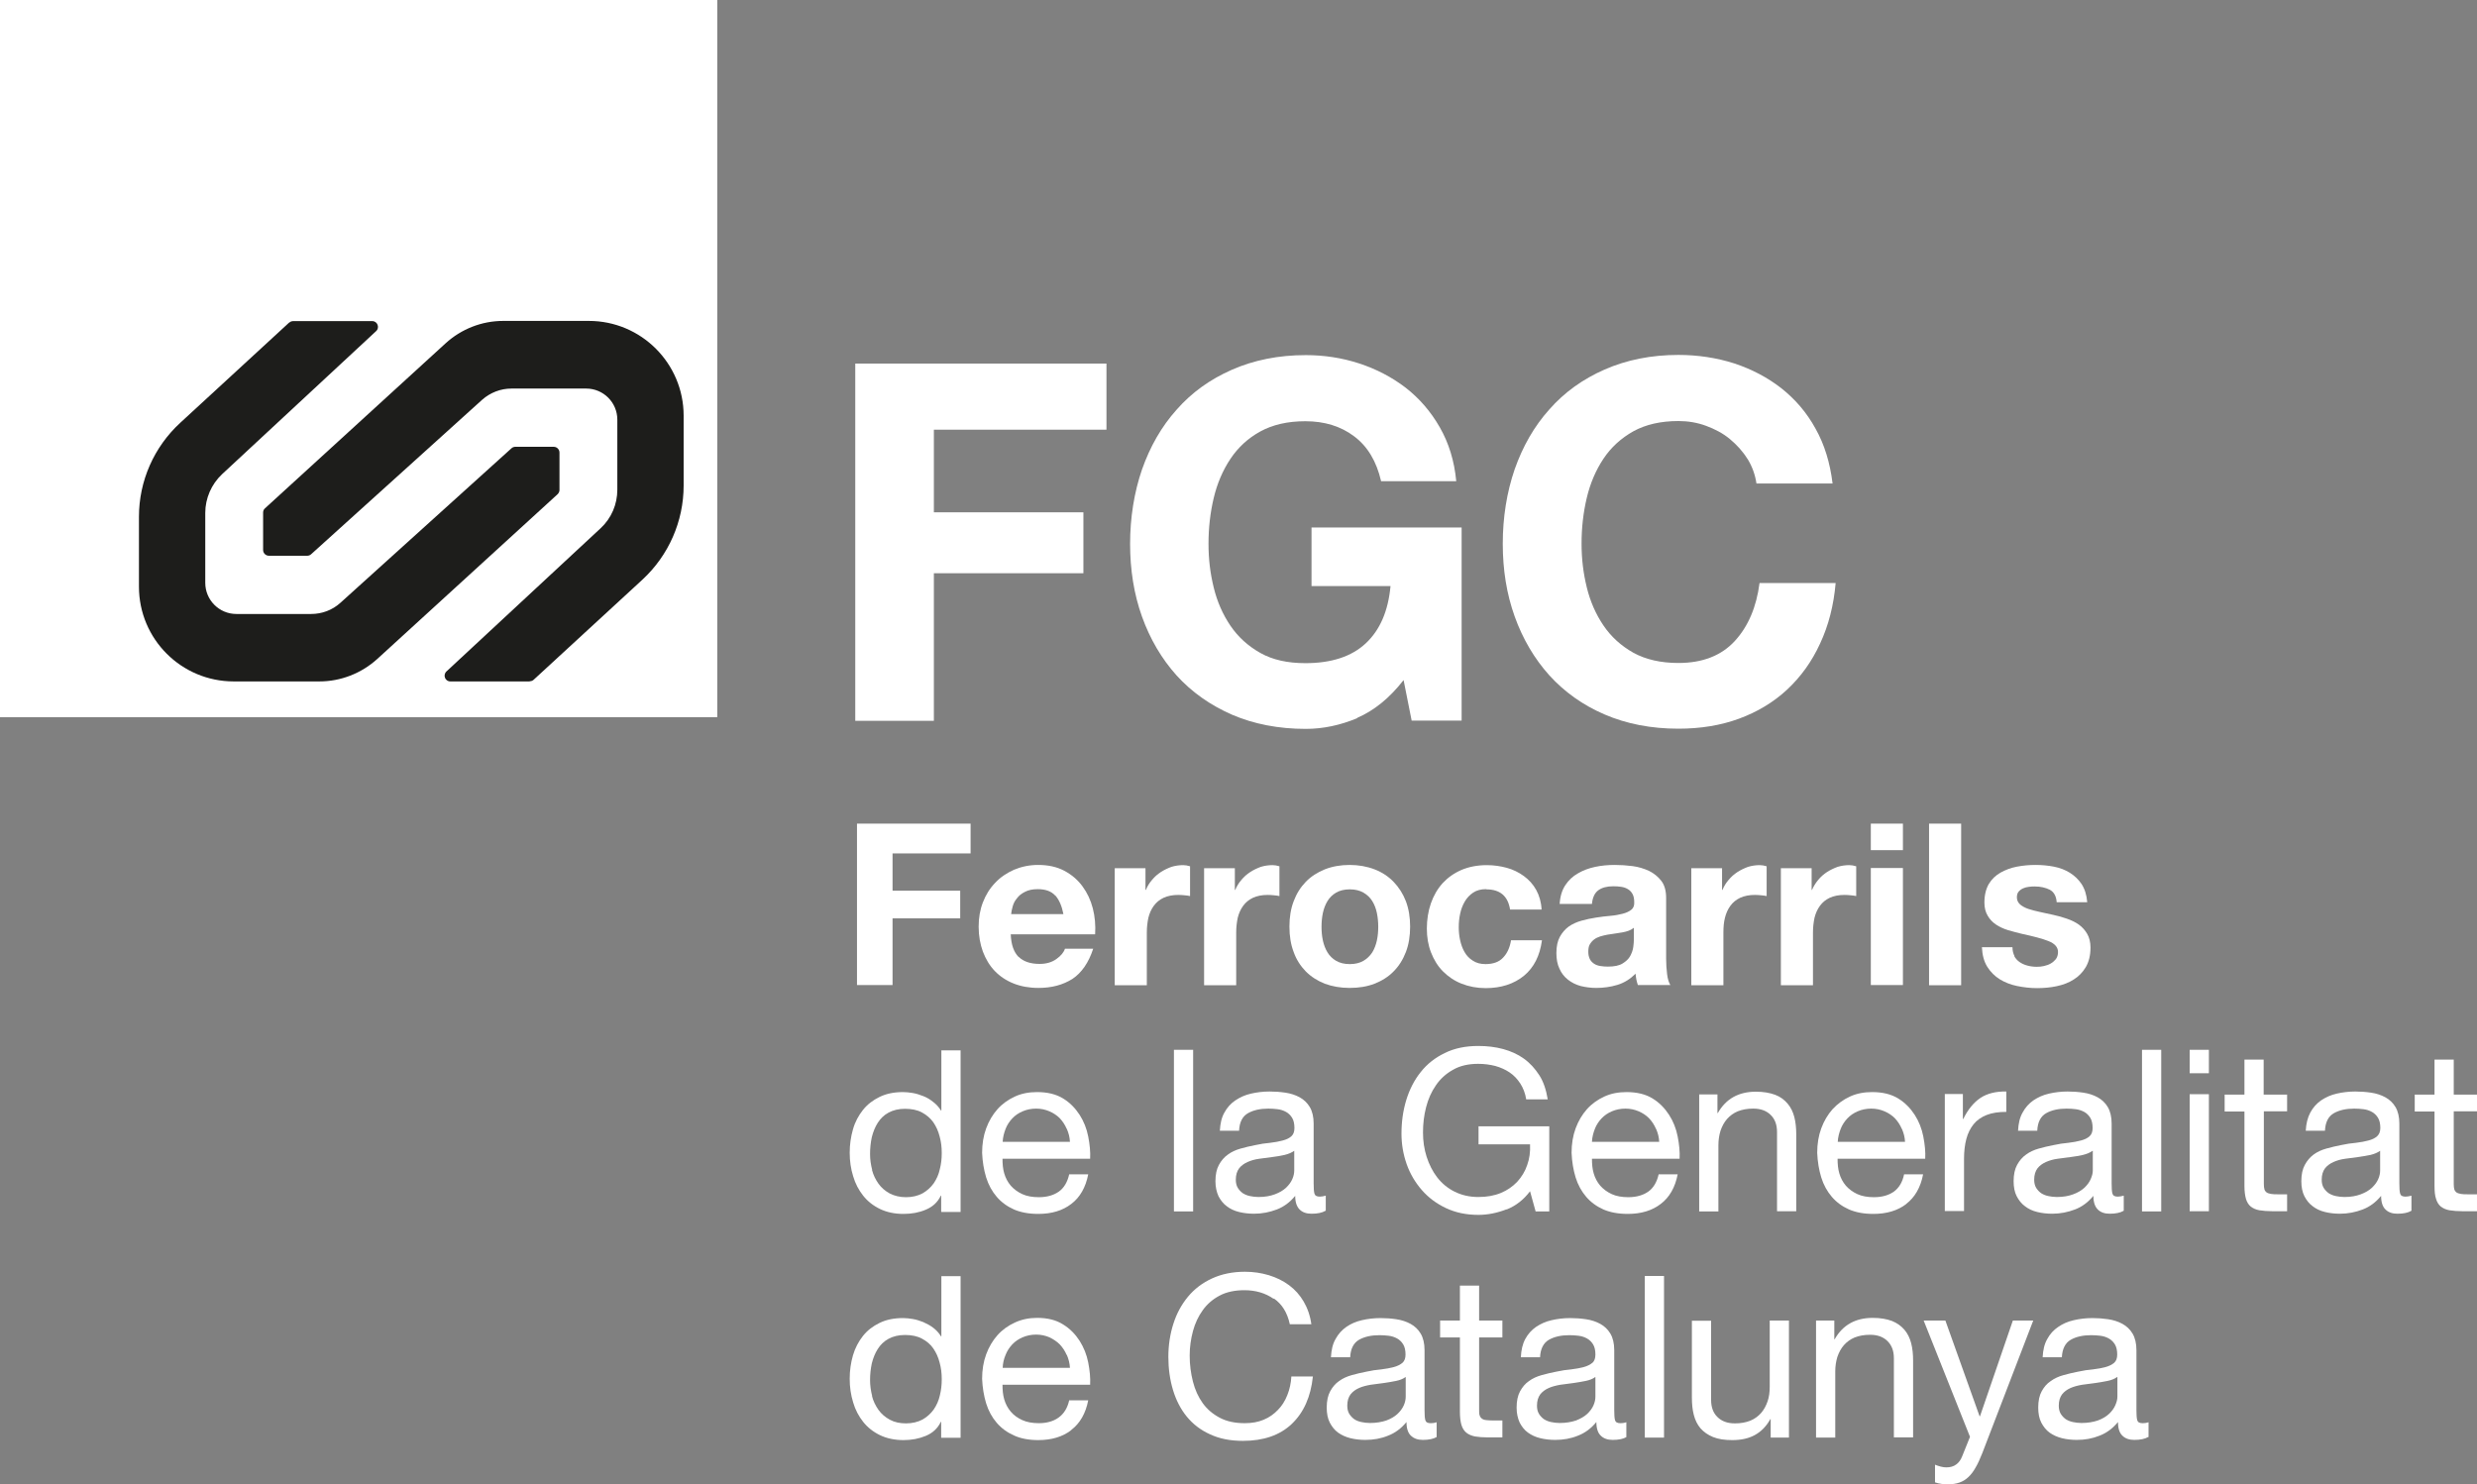
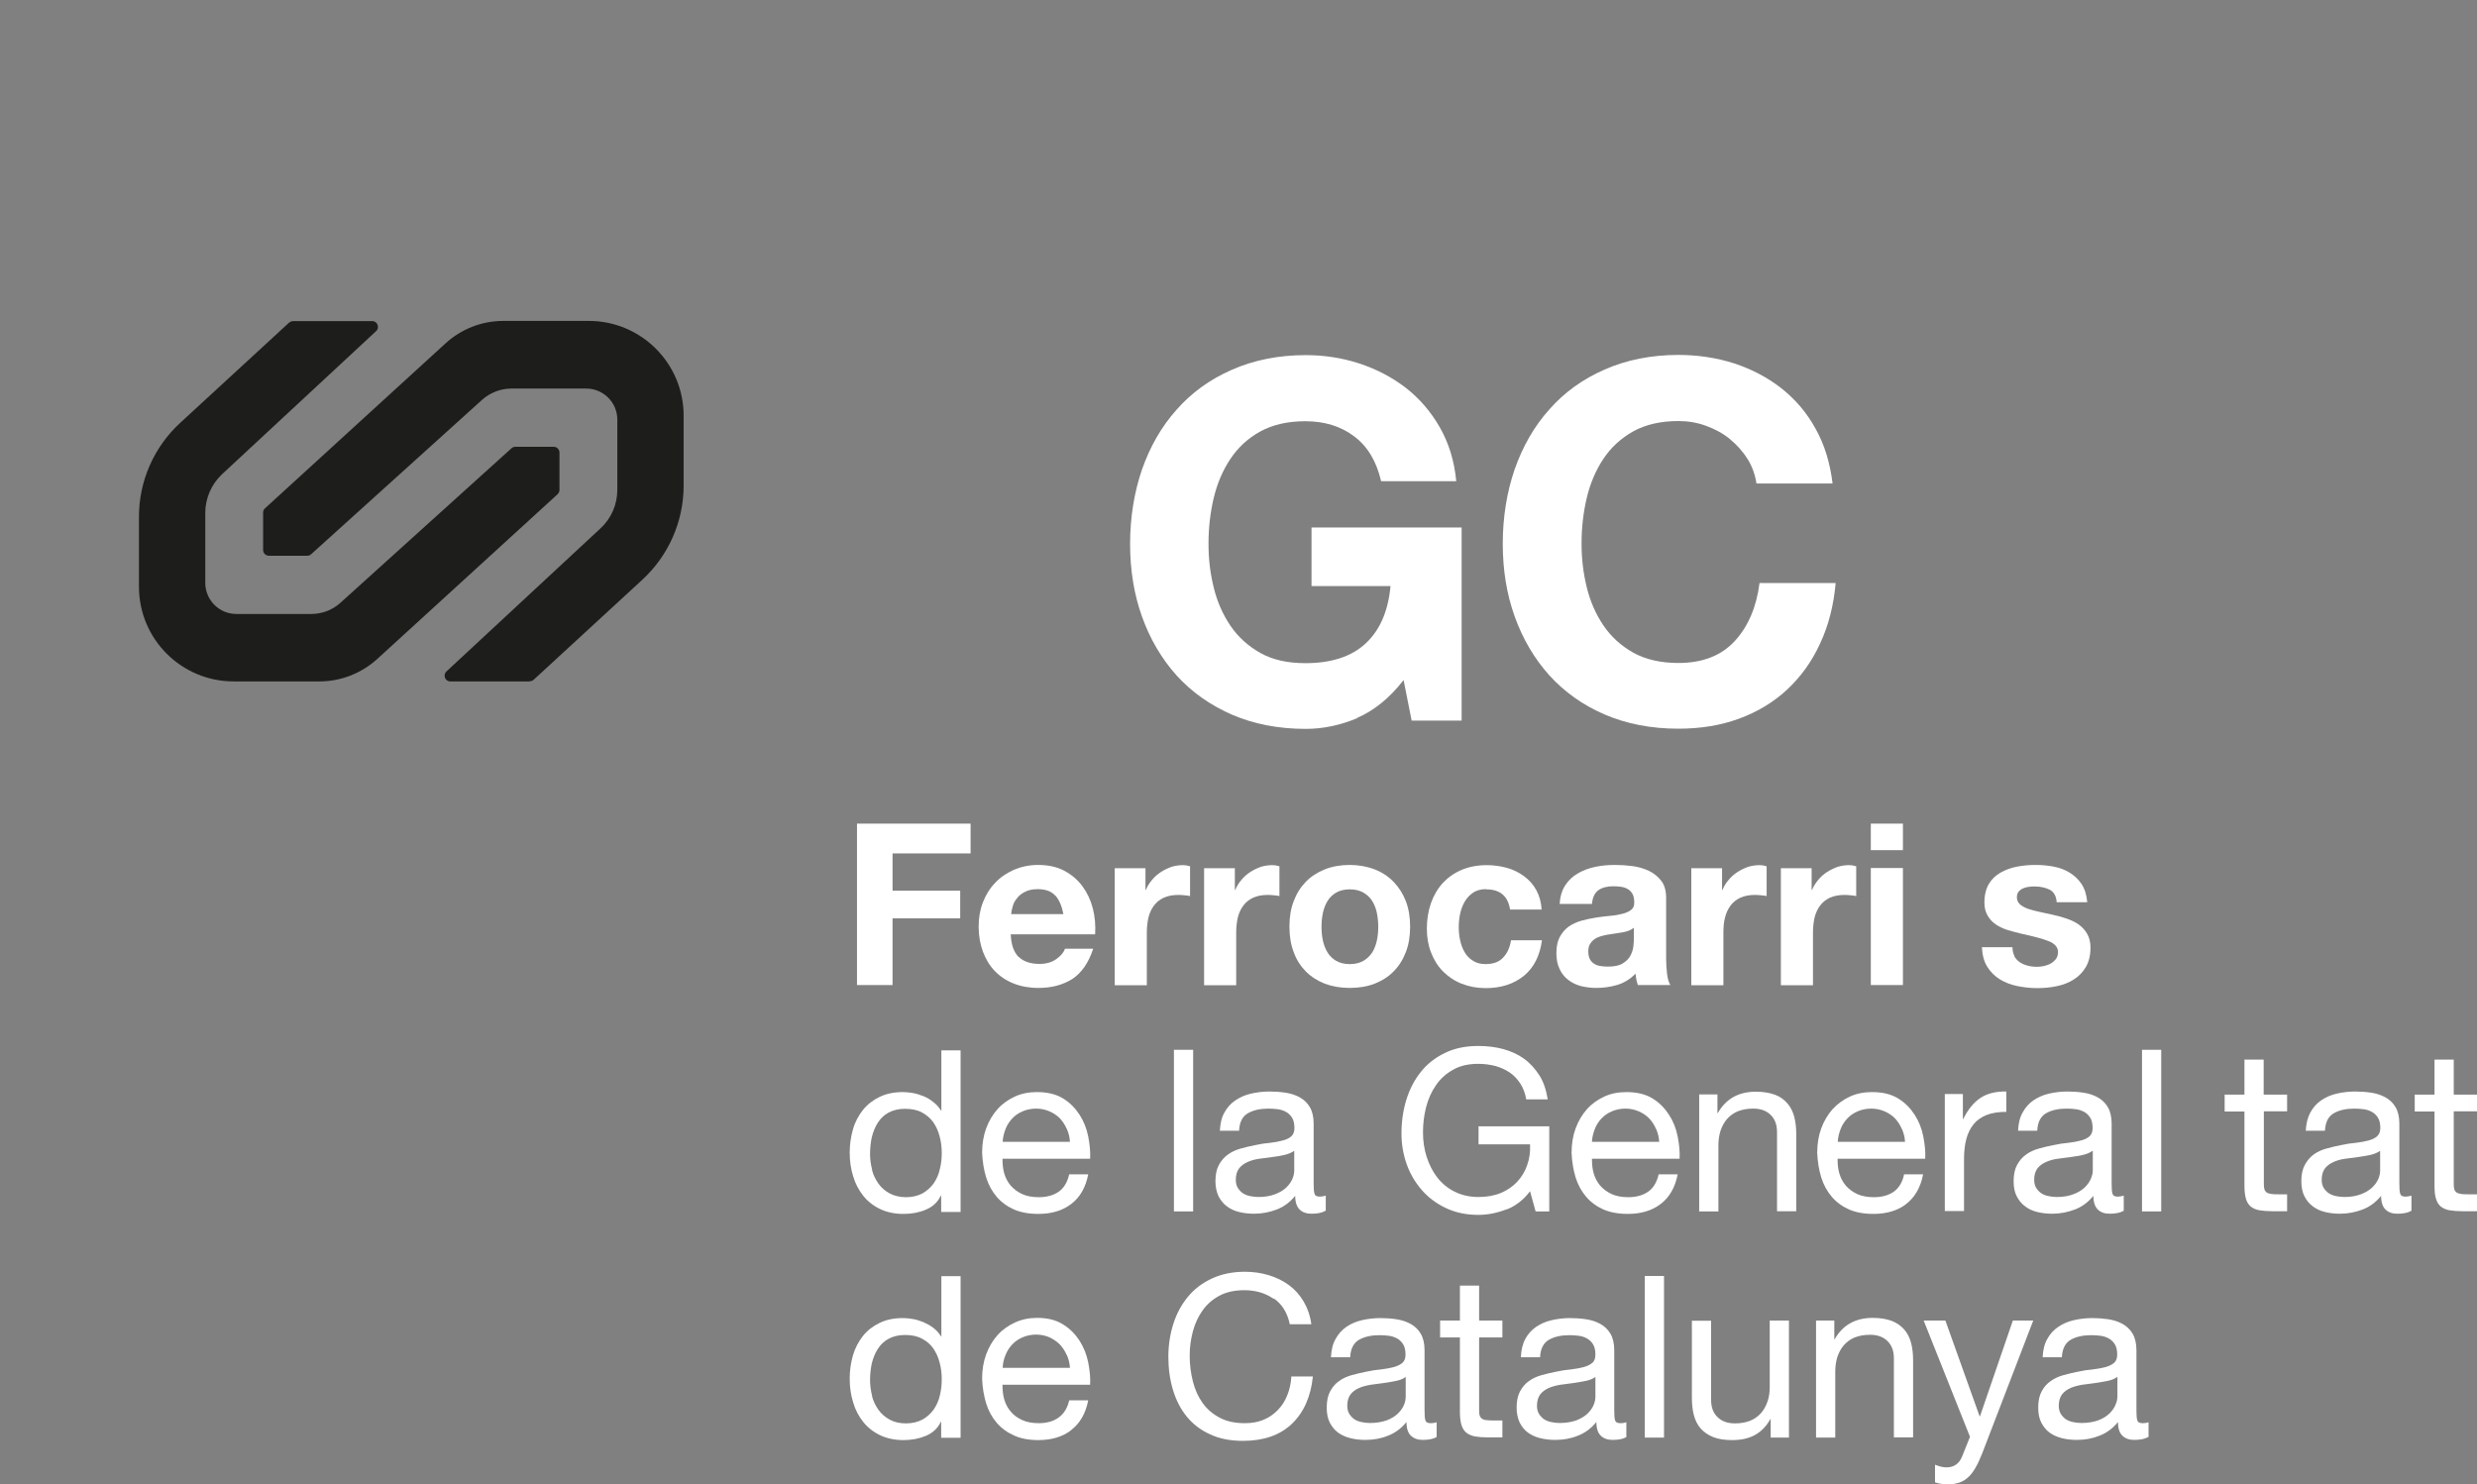
<svg xmlns="http://www.w3.org/2000/svg" id="Capa_2" data-name="Capa 2" viewBox="0 0 128.88 77.24">
  <rect x="0" y="0" width="128.88" height="77.24" fill="#808080" stroke="none" />
  <g id="Capa_1-2" data-name="Capa 1">
    <g>
-       <polygon points="57.57 18.92 57.57 22.36 48.59 22.36 48.59 26.66 56.37 26.66 56.37 29.83 48.59 29.83 48.59 37.51 44.5 37.51 44.5 18.92 57.57 18.92" style="fill: #fff; stroke-width: 0px;" />
      <path d="M70.62,37.37c-.88.37-1.78.56-2.68.56-1.42,0-2.7-.25-3.84-.74-1.14-.5-2.1-1.18-2.88-2.04-.78-.87-1.38-1.89-1.8-3.06s-.62-2.44-.62-3.79.21-2.68.62-3.87c.42-1.19,1.01-2.23,1.8-3.11.78-.89,1.74-1.58,2.88-2.08,1.14-.5,2.42-.76,3.84-.76.95,0,1.88.14,2.77.43.89.29,1.7.71,2.42,1.26.72.56,1.31,1.24,1.78,2.06.47.82.76,1.75.86,2.81h-3.91c-.24-1.04-.71-1.82-1.41-2.34-.69-.52-1.54-.78-2.53-.78-.92,0-1.7.18-2.34.53s-1.16.83-1.56,1.43c-.4.6-.69,1.28-.87,2.04-.18.76-.27,1.55-.27,2.37s.09,1.54.27,2.28c.18.74.47,1.4.87,1.99.4.59.92,1.06,1.56,1.42s1.42.53,2.34.53c1.35,0,2.4-.34,3.14-1.03.74-.69,1.17-1.68,1.29-2.98h-4.11v-3.05h7.81v10.05h-2.6l-.42-2.11c-.73.94-1.54,1.59-2.42,1.97" style="fill: #fff; stroke-width: 0px;" />
      <path d="M90.92,23.88c-.24-.39-.55-.73-.91-1.03-.36-.3-.78-.52-1.24-.69-.46-.17-.94-.25-1.44-.25-.92,0-1.7.18-2.34.53-.64.36-1.16.83-1.56,1.43-.4.6-.69,1.28-.87,2.04-.18.76-.27,1.55-.27,2.37s.09,1.54.27,2.28c.18.74.47,1.4.87,1.99.4.59.92,1.06,1.56,1.42.64.35,1.42.53,2.34.53,1.25,0,2.23-.38,2.93-1.14.7-.76,1.13-1.77,1.29-3.02h3.96c-.1,1.16-.37,2.21-.81,3.15-.43.94-1.01,1.74-1.72,2.4-.71.66-1.55,1.16-2.5,1.51-.95.35-2.01.52-3.15.52-1.42,0-2.7-.25-3.84-.74-1.14-.49-2.1-1.18-2.88-2.04-.78-.87-1.38-1.89-1.8-3.06-.42-1.17-.62-2.43-.62-3.79s.21-2.68.62-3.87c.42-1.19,1.01-2.23,1.8-3.11.78-.89,1.74-1.58,2.88-2.08,1.14-.5,2.42-.76,3.84-.76,1.02,0,1.99.15,2.9.44.91.3,1.73.73,2.45,1.29.72.57,1.32,1.26,1.78,2.1.47.83.76,1.79.89,2.86h-3.96c-.07-.47-.23-.9-.47-1.29" style="fill: #fff; stroke-width: 0px;" />
-       <rect width="37.32" height="37.32" style="fill: #fff; stroke-width: 0px;" />
      <path d="M27.55,35.46h-4.12c-.27,0-.4-.33-.2-.52l8.02-7.45c.56-.52.87-1.24.87-2.01v-3.64c0-.9-.73-1.62-1.62-1.62h-3.89c-.56,0-1.1.21-1.52.58l-8.9,8.04c-.05.05-.13.08-.2.08h-2c-.16,0-.3-.13-.3-.3v-1.95c0-.08.03-.16.1-.22l9.39-8.58c.82-.75,1.89-1.17,3-1.17h4.46c2.72,0,4.93,2.21,4.93,4.93v3.64c0,1.86-.78,3.63-2.14,4.89l-5.66,5.21c-.05.05-.13.08-.2.08" style="fill: #1d1d1b; stroke-width: 0px;" />
      <path d="M15.04,16.79l-5.66,5.21c-1.37,1.26-2.15,3.03-2.15,4.89v3.64c0,2.73,2.21,4.93,4.93,4.93h4.46c1.11,0,2.18-.42,3-1.16l9.39-8.58c.06-.06.1-.14.1-.22v-1.95c0-.16-.13-.3-.3-.3h-2c-.07,0-.15.03-.2.08l-8.9,8.04c-.42.38-.96.58-1.52.58h-3.89c-.9,0-1.62-.73-1.62-1.62v-3.64c0-.76.32-1.49.87-2.01l8.02-7.45c.2-.18.07-.52-.2-.52h-4.12c-.07,0-.15.03-.2.08" style="fill: #1d1d1b; stroke-width: 0px;" />
      <polygon points="50.5 42.86 50.5 44.41 46.44 44.41 46.44 46.35 49.96 46.35 49.96 47.79 46.44 47.79 46.44 51.26 44.59 51.26 44.59 42.86 50.5 42.86" style="fill: #fff; stroke-width: 0px;" />
      <path d="M54.9,46.6c-.2-.22-.5-.33-.91-.33-.27,0-.49.05-.66.14-.18.09-.32.2-.42.34-.11.13-.18.27-.22.42s-.07.28-.08.4h2.72c-.08-.42-.22-.74-.42-.97M53.01,49.8c.25.24.61.36,1.08.36.34,0,.63-.08.87-.25.24-.17.39-.35.45-.54h1.47c-.24.73-.6,1.25-1.08,1.57-.49.31-1.07.47-1.77.47-.48,0-.91-.08-1.29-.23-.38-.15-.71-.37-.98-.65-.27-.28-.47-.62-.62-1.01-.14-.39-.22-.82-.22-1.29s.07-.88.22-1.27c.15-.39.36-.73.64-1.02.27-.29.6-.51.98-.68.38-.16.8-.25,1.26-.25.52,0,.97.1,1.35.3.38.2.7.47.95.81.25.34.43.72.54,1.15.11.43.15.88.12,1.35h-4.39c.02.54.16.93.41,1.18" style="fill: #fff; stroke-width: 0px;" />
      <path d="M59.6,45.18v1.13h.02c.08-.19.18-.36.32-.52.13-.16.29-.3.46-.41.17-.11.36-.2.55-.27.2-.06.4-.09.61-.09.11,0,.23.02.36.06v1.55c-.08-.02-.17-.03-.28-.04s-.21-.02-.32-.02c-.31,0-.56.05-.78.15-.21.1-.38.24-.51.42-.13.18-.22.38-.28.62-.05.24-.08.49-.08.77v2.74h-1.67v-6.09h1.59Z" style="fill: #fff; stroke-width: 0px;" />
      <path d="M64.25,45.18v1.13h.02c.08-.19.18-.36.32-.52.13-.16.29-.3.46-.41.17-.11.36-.2.55-.27.2-.06.4-.09.61-.09.11,0,.23.02.36.06v1.55c-.08-.02-.17-.03-.28-.04s-.21-.02-.32-.02c-.31,0-.56.05-.78.15-.21.1-.38.24-.51.42-.13.18-.22.38-.28.62-.05.24-.08.49-.08.77v2.74h-1.67v-6.09h1.59Z" style="fill: #fff; stroke-width: 0px;" />
      <path d="M68.83,48.94c.05.23.13.44.24.62.11.18.26.33.45.44s.42.17.71.17.52-.06.71-.17c.19-.11.34-.26.46-.44.11-.18.19-.39.24-.62.05-.23.07-.47.07-.71s-.02-.48-.07-.72c-.05-.24-.13-.44-.24-.62-.11-.18-.27-.33-.46-.44-.19-.11-.43-.17-.71-.17s-.52.06-.71.17c-.19.11-.34.26-.45.44-.11.18-.19.39-.24.62-.05.24-.07.48-.07.72s.02.48.07.71M67.31,46.9c.15-.4.36-.73.63-1.01.27-.28.6-.49.99-.65.38-.15.82-.23,1.29-.23s.91.08,1.3.23c.39.15.72.37.99.65.27.28.49.62.64,1.01.15.4.22.84.22,1.32s-.07.93-.22,1.32c-.15.39-.36.73-.64,1.01-.27.28-.61.49-.99.64-.39.15-.82.22-1.3.22s-.91-.08-1.29-.22c-.38-.15-.71-.36-.99-.64-.27-.28-.49-.61-.63-1.01-.15-.39-.22-.83-.22-1.32s.07-.93.22-1.32" style="fill: #fff; stroke-width: 0px;" />
      <path d="M77.32,46.27c-.27,0-.49.06-.67.18-.18.12-.33.28-.44.47-.11.19-.19.4-.24.64-.05.23-.07.46-.07.69s.02.44.07.67c.05.23.12.43.23.62.1.18.25.34.43.45.18.12.4.18.66.18.4,0,.71-.11.92-.34.21-.22.35-.52.41-.9h1.61c-.11.81-.42,1.42-.94,1.85-.52.42-1.18.64-1.99.64-.45,0-.87-.08-1.25-.23-.38-.15-.7-.37-.97-.64-.27-.27-.47-.6-.62-.98-.15-.38-.22-.8-.22-1.25s.07-.91.21-1.31c.14-.4.34-.75.61-1.05.27-.29.59-.52.98-.69.38-.16.82-.25,1.32-.25.36,0,.71.05,1.04.14.33.09.63.24.89.43.26.19.48.43.64.72.16.29.26.63.28,1.02h-1.64c-.11-.7-.52-1.05-1.24-1.05" style="fill: #fff; stroke-width: 0px;" />
      <path d="M85.01,48.28c-.07.06-.16.11-.26.15-.11.04-.22.07-.34.09-.12.02-.25.04-.38.06-.13.02-.27.04-.4.06-.13.02-.25.06-.37.09-.12.04-.23.09-.32.16-.09.07-.16.15-.22.25-.06.1-.08.23-.08.39s.03.27.08.38c.05.1.13.18.22.24.09.06.2.1.33.12.13.02.25.03.39.03.33,0,.58-.05.76-.16.18-.11.32-.24.4-.39s.14-.31.16-.47c.02-.16.03-.28.03-.38v-.62ZM81.15,47.05c.02-.39.12-.72.29-.98s.39-.47.66-.62c.27-.16.57-.27.9-.34.33-.07.67-.1,1.01-.1.31,0,.62.02.93.06.31.04.6.13.86.25.26.13.47.3.64.52s.25.52.25.89v3.17c0,.27.02.54.05.79.03.25.09.44.17.57h-1.69c-.03-.09-.06-.19-.08-.29-.02-.1-.03-.2-.04-.3-.27.27-.58.47-.94.58-.36.11-.73.16-1.11.16-.29,0-.56-.04-.81-.1-.25-.07-.47-.18-.66-.33s-.34-.34-.44-.57c-.11-.23-.16-.5-.16-.81,0-.35.06-.63.18-.85.12-.22.28-.4.47-.54.19-.13.41-.23.66-.3.25-.07.5-.12.75-.16.25-.04.5-.07.74-.09.24-.02.46-.06.65-.11s.34-.12.45-.21.16-.22.15-.39c0-.18-.03-.32-.09-.43-.06-.11-.14-.19-.24-.25-.1-.06-.21-.1-.34-.12-.13-.02-.27-.03-.42-.03-.33,0-.59.07-.78.21-.19.14-.3.38-.33.71h-1.67Z" style="fill: #fff; stroke-width: 0px;" />
      <path d="M89.6,45.18v1.13h.02c.08-.19.18-.36.32-.52.13-.16.29-.3.46-.41.17-.11.36-.2.55-.27.2-.06.4-.09.61-.09.11,0,.23.02.36.06v1.55c-.08-.02-.17-.03-.28-.04s-.22-.02-.32-.02c-.31,0-.56.05-.78.15-.21.1-.38.24-.51.42-.13.18-.22.38-.28.62-.06.24-.08.49-.08.77v2.74h-1.67v-6.09h1.59Z" style="fill: #fff; stroke-width: 0px;" />
      <path d="M94.26,45.18v1.13h.02c.08-.19.19-.36.32-.52.13-.16.29-.3.46-.41.17-.11.36-.2.55-.27.2-.06.4-.09.61-.09.11,0,.23.02.36.06v1.55c-.08-.02-.17-.03-.28-.04s-.21-.02-.32-.02c-.31,0-.56.05-.78.15-.21.1-.38.24-.51.42-.13.18-.22.38-.28.62-.05.24-.08.49-.08.77v2.74h-1.67v-6.09h1.59Z" style="fill: #fff; stroke-width: 0px;" />
      <path d="M99.01,51.26h-1.67v-6.09h1.67v6.09ZM97.34,42.86h1.67v1.38h-1.67v-1.38Z" style="fill: #fff; stroke-width: 0px;" />
-       <rect x="100.37" y="42.86" width="1.67" height="8.41" style="fill: #fff; stroke-width: 0px;" />
      <path d="M104.8,49.75c.07.13.17.24.29.32.12.08.25.14.41.18.15.04.31.06.48.06.12,0,.24-.01.37-.04.13-.03.25-.07.35-.13.11-.06.19-.14.27-.23.07-.1.11-.22.11-.37,0-.25-.17-.44-.5-.57-.33-.13-.8-.25-1.4-.38-.24-.06-.48-.12-.71-.19-.23-.07-.44-.17-.62-.29-.18-.12-.32-.27-.43-.46-.11-.18-.17-.41-.17-.68,0-.39.08-.71.23-.97.15-.25.36-.45.61-.59.25-.14.53-.25.85-.31.31-.06.64-.09.97-.09s.65.03.96.09c.31.06.59.17.83.32.24.15.45.35.61.59.16.25.26.56.29.94h-1.59c-.02-.32-.15-.54-.36-.65-.22-.11-.48-.17-.78-.17-.09,0-.2,0-.31.02-.11.01-.21.04-.3.08-.09.04-.17.1-.23.17-.06.07-.09.17-.09.3,0,.15.06.27.17.37.11.09.25.17.43.23.18.06.38.11.61.16.23.05.46.1.69.15.24.05.48.12.71.2.23.08.44.18.62.31.18.13.32.29.43.48.11.19.17.43.17.71,0,.4-.08.73-.24,1.01-.16.27-.37.49-.63.65-.26.17-.56.28-.89.35-.33.07-.67.1-1.02.1s-.7-.04-1.04-.11c-.34-.07-.64-.19-.9-.35-.26-.16-.48-.38-.65-.65-.17-.27-.26-.61-.28-1.02h1.59c0,.18.04.34.11.47" style="fill: #fff; stroke-width: 0px;" />
      <path d="M45.37,60.88c.07.27.19.51.34.72.15.21.35.38.59.51.24.12.52.19.84.19s.62-.07.86-.2c.23-.13.43-.31.58-.52.15-.22.26-.46.32-.74.07-.27.1-.55.1-.83,0-.3-.03-.59-.11-.87-.07-.28-.18-.52-.33-.74-.15-.21-.35-.38-.59-.51-.24-.13-.54-.19-.88-.19s-.62.07-.86.2c-.24.13-.42.31-.56.53-.14.22-.24.47-.31.75-.06.28-.09.57-.09.87s.04.56.11.83M48.97,63.04v-.82h-.02c-.16.34-.42.58-.78.73-.35.15-.74.22-1.16.22-.47,0-.88-.09-1.23-.26-.35-.17-.64-.4-.87-.69-.23-.29-.41-.63-.52-1.01-.12-.38-.18-.79-.18-1.22s.06-.84.17-1.22c.11-.39.29-.72.52-1.01.23-.29.52-.51.87-.68.35-.17.75-.25,1.22-.25.16,0,.33.02.51.05.18.03.36.09.54.16.18.07.35.17.51.3.16.12.3.27.41.45h.02v-3.13h1v8.41h-1Z" style="fill: #fff; stroke-width: 0px;" />
      <path d="M55.5,58.74c-.09-.21-.21-.39-.36-.55-.15-.15-.33-.27-.54-.36-.21-.09-.44-.14-.69-.14s-.49.05-.7.14c-.21.09-.39.21-.54.37s-.27.34-.35.55-.14.43-.15.67h3.5c-.01-.24-.07-.46-.16-.67M55.74,62.65c-.45.35-1.03.52-1.72.52-.49,0-.91-.08-1.26-.23-.36-.16-.66-.38-.9-.66-.24-.28-.43-.62-.55-1.01-.12-.39-.19-.82-.21-1.28,0-.46.07-.89.21-1.27.14-.38.34-.72.59-1,.25-.28.56-.5.91-.66.35-.16.73-.23,1.15-.23.54,0,.99.11,1.35.33.36.22.64.51.86.85.22.34.37.72.45,1.13.08.41.12.8.1,1.16h-4.56c0,.27.02.52.09.76.07.24.18.45.34.64.16.18.36.33.6.44.24.11.53.16.86.16.42,0,.77-.1,1.04-.29s.45-.5.54-.9h.99c-.13.68-.43,1.2-.88,1.54" style="fill: #fff; stroke-width: 0px;" />
      <rect x="61.08" y="54.63" width="1" height="8.41" style="fill: #fff; stroke-width: 0px;" />
      <path d="M67.33,59.89c-.12.09-.29.16-.49.21s-.42.08-.64.11c-.22.03-.45.06-.68.09-.23.03-.43.09-.61.17-.18.08-.33.19-.44.33-.11.15-.17.34-.17.59,0,.16.03.3.1.42.07.11.15.2.26.28.11.07.23.12.37.15.14.03.29.05.45.05.33,0,.61-.05.85-.14.24-.09.43-.2.58-.34.15-.14.26-.29.33-.45.07-.16.1-.31.1-.45v-1.02ZM68.96,63.01c-.17.1-.41.15-.72.15-.26,0-.47-.07-.62-.22s-.23-.38-.23-.71c-.27.33-.59.57-.96.71s-.76.22-1.18.22c-.27,0-.54-.03-.78-.09-.25-.06-.46-.16-.64-.3-.18-.13-.32-.31-.43-.52-.1-.22-.16-.48-.16-.78,0-.35.06-.63.18-.85.12-.22.27-.4.47-.54.19-.14.41-.24.66-.31.25-.07.5-.13.76-.18.27-.06.53-.1.78-.12.25-.03.47-.07.65-.12.19-.05.34-.12.45-.22.11-.1.16-.24.16-.43,0-.22-.04-.4-.12-.53-.08-.13-.19-.24-.32-.31-.13-.07-.27-.12-.44-.14-.16-.02-.32-.03-.48-.03-.42,0-.78.08-1.06.24-.28.16-.44.46-.46.91h-1c.02-.38.09-.69.24-.95.14-.26.33-.47.57-.63.24-.16.5-.28.81-.35.3-.07.63-.11.97-.11.27,0,.55.02.82.06.27.04.52.12.74.24.22.12.4.29.53.51.13.22.2.51.2.86v3.12c0,.24.01.41.04.52.03.11.12.16.28.16.09,0,.19-.02.31-.05v.78Z" style="fill: #fff; stroke-width: 0px;" />
      <path d="M78.39,62.93c-.49.19-.98.29-1.47.29-.63,0-1.19-.12-1.68-.35-.49-.23-.91-.54-1.26-.94-.34-.39-.61-.84-.79-1.35-.18-.51-.27-1.04-.27-1.59,0-.61.08-1.19.25-1.75.17-.55.42-1.04.75-1.45.33-.42.75-.75,1.25-.99.5-.25,1.08-.37,1.75-.37.45,0,.88.05,1.29.16.4.11.76.27,1.08.5.32.23.58.52.8.86s.36.77.44,1.26h-1.12c-.05-.32-.16-.6-.31-.83-.15-.23-.33-.42-.55-.57-.22-.15-.47-.26-.75-.34-.28-.07-.57-.11-.89-.11-.51,0-.95.1-1.31.31-.36.2-.66.47-.89.81-.23.33-.4.71-.51,1.14-.11.43-.16.86-.16,1.31s.06.86.19,1.27c.13.4.31.76.55,1.07.24.31.54.56.9.74.36.18.77.28,1.24.28.44,0,.83-.07,1.17-.21.34-.14.62-.34.85-.58.23-.25.41-.54.52-.87.12-.33.17-.69.15-1.08h-2.68v-.94h3.68v4.43h-.71l-.29-1.05c-.33.44-.74.76-1.22.95" style="fill: #fff; stroke-width: 0px;" />
      <path d="M86.16,58.74c-.09-.21-.21-.39-.36-.55-.15-.15-.33-.27-.54-.36-.21-.09-.44-.14-.69-.14s-.49.05-.7.14c-.21.09-.39.21-.54.37s-.27.34-.35.55-.14.43-.15.67h3.5c-.01-.24-.07-.46-.16-.67M86.41,62.65c-.45.35-1.03.52-1.72.52-.49,0-.91-.08-1.26-.23-.36-.16-.66-.38-.9-.66-.24-.28-.43-.62-.55-1.01-.12-.39-.19-.82-.21-1.28,0-.46.07-.89.21-1.27.14-.38.34-.72.59-1,.25-.28.56-.5.91-.66.35-.16.73-.23,1.15-.23.54,0,.99.11,1.35.33.36.22.64.51.86.85.22.34.37.72.45,1.13.08.41.12.8.1,1.16h-4.56c0,.27.02.52.09.76.07.24.18.45.34.64.16.18.36.33.6.44.24.11.53.16.86.16.42,0,.77-.1,1.04-.29s.45-.5.54-.9h.99c-.13.68-.43,1.2-.88,1.54" style="fill: #fff; stroke-width: 0px;" />
      <path d="M89.36,56.95v.97h.02c.42-.74,1.08-1.11,1.98-1.11.4,0,.73.06,1,.16s.48.26.65.46.28.43.35.7c.07.27.1.57.1.9v4h-1v-4.12c0-.38-.11-.68-.33-.89-.22-.22-.52-.33-.91-.33-.31,0-.57.05-.8.14-.22.09-.41.23-.56.4-.15.17-.26.38-.34.61-.07.23-.11.48-.11.76v3.44h-1v-6.09h.94Z" style="fill: #fff; stroke-width: 0px;" />
      <path d="M98.95,58.74c-.09-.21-.21-.39-.36-.55-.15-.15-.33-.27-.54-.36-.21-.09-.44-.14-.69-.14s-.49.05-.7.14c-.21.09-.39.21-.54.37s-.27.34-.35.55-.14.43-.15.67h3.5c-.01-.24-.07-.46-.16-.67M99.19,62.65c-.45.35-1.03.52-1.72.52-.49,0-.91-.08-1.26-.23-.36-.16-.66-.38-.9-.66-.24-.28-.43-.62-.55-1.01-.12-.39-.19-.82-.21-1.28,0-.46.07-.89.21-1.27.14-.38.34-.72.59-1,.26-.28.56-.5.91-.66.35-.16.73-.23,1.15-.23.54,0,.99.11,1.35.33.36.22.64.51.86.85.22.34.37.72.45,1.13.08.41.12.8.1,1.16h-4.56c0,.27.02.52.09.76.07.24.18.45.34.64.16.18.36.33.6.44.24.11.53.16.86.16.42,0,.77-.1,1.04-.29.27-.2.45-.5.53-.9h.99c-.13.68-.43,1.2-.88,1.54" style="fill: #fff; stroke-width: 0px;" />
      <path d="M102.13,56.95v1.28h.02c.24-.49.54-.86.9-1.1.35-.23.8-.34,1.34-.33v1.06c-.4,0-.74.05-1.02.16-.28.11-.51.27-.68.48-.17.21-.3.47-.38.77-.08.3-.12.65-.12,1.04v2.71h-1v-6.09h.94Z" style="fill: #fff; stroke-width: 0px;" />
      <path d="M108.87,59.89c-.12.09-.29.16-.49.21s-.42.08-.64.11c-.22.03-.45.06-.68.09-.23.03-.43.09-.61.17-.18.08-.33.19-.44.33-.11.15-.17.34-.17.59,0,.16.03.3.1.42.07.11.15.2.26.28.11.07.23.12.37.15.14.03.29.05.45.05.33,0,.61-.05.85-.14.24-.09.43-.2.58-.34.15-.14.26-.29.33-.45.07-.16.11-.31.11-.45v-1.02ZM110.49,63.01c-.17.1-.41.15-.72.15-.26,0-.47-.07-.62-.22s-.23-.38-.23-.71c-.27.33-.59.57-.96.71s-.76.22-1.18.22c-.27,0-.54-.03-.78-.09-.25-.06-.46-.16-.64-.3-.18-.13-.32-.31-.43-.52s-.16-.48-.16-.78c0-.35.06-.63.18-.85.12-.22.27-.4.47-.54.19-.14.41-.24.66-.31.25-.07.5-.13.76-.18.27-.06.54-.1.78-.12.25-.03.47-.07.65-.12.19-.05.34-.12.45-.22.11-.1.16-.24.16-.43,0-.22-.04-.4-.12-.53-.08-.13-.19-.24-.32-.31-.13-.07-.28-.12-.44-.14-.16-.02-.32-.03-.48-.03-.42,0-.78.08-1.06.24-.28.16-.44.46-.46.91h-1c.02-.38.09-.69.24-.95.14-.26.33-.47.56-.63.24-.16.5-.28.81-.35.3-.07.63-.11.97-.11.27,0,.55.02.82.06.27.04.52.12.74.24.22.12.4.29.53.51.13.22.2.51.2.86v3.12c0,.24.01.41.04.52.03.11.12.16.28.16.09,0,.19-.02.31-.05v.78Z" style="fill: #fff; stroke-width: 0px;" />
      <rect x="111.45" y="54.63" width="1" height="8.41" style="fill: #fff; stroke-width: 0px;" />
-       <path d="M114.93,63.03h-1v-6.09h1v6.09ZM113.93,54.63h1v1.22h-1v-1.22Z" style="fill: #fff; stroke-width: 0px;" />
      <path d="M119,56.95v.88h-1.21v3.78c0,.12.01.21.03.28.02.07.06.12.11.16.06.04.13.06.23.08s.23.02.38.02h.46v.88h-.77c-.26,0-.48-.02-.67-.05-.18-.03-.33-.1-.45-.19-.11-.09-.2-.23-.25-.4-.05-.17-.08-.4-.08-.68v-3.87h-1.03v-.88h1.03v-1.82h1v1.82h1.21Z" style="fill: #fff; stroke-width: 0px;" />
      <path d="M123.83,59.89c-.12.09-.29.16-.49.21-.2.04-.42.08-.64.11-.22.03-.45.06-.68.09-.23.03-.43.09-.61.17-.18.08-.33.19-.44.33-.11.15-.17.34-.17.59,0,.16.03.3.1.42.07.11.15.2.26.28.11.07.23.12.37.15.14.03.29.05.45.05.33,0,.61-.05.85-.14.24-.09.43-.2.58-.34.15-.14.26-.29.33-.45.07-.16.1-.31.1-.45v-1.02ZM125.46,63.01c-.17.1-.41.15-.72.15-.26,0-.47-.07-.62-.22-.15-.14-.23-.38-.23-.71-.27.33-.59.57-.96.71s-.76.22-1.18.22c-.27,0-.54-.03-.78-.09-.25-.06-.46-.16-.64-.3-.18-.13-.32-.31-.43-.52-.11-.22-.16-.48-.16-.78,0-.35.06-.63.18-.85.12-.22.27-.4.46-.54.19-.14.41-.24.66-.31.25-.07.5-.13.76-.18.27-.06.54-.1.78-.12.25-.03.47-.07.65-.12.19-.05.34-.12.45-.22.11-.1.17-.24.17-.43,0-.22-.04-.4-.12-.53-.08-.13-.19-.24-.32-.31s-.27-.12-.44-.14c-.16-.02-.32-.03-.48-.03-.42,0-.78.08-1.06.24-.28.16-.44.46-.46.91h-1c.02-.38.1-.69.24-.95s.33-.47.56-.63c.24-.16.5-.28.81-.35.3-.07.63-.11.97-.11.27,0,.55.02.82.06.27.04.52.12.74.24.22.12.4.29.53.51.13.22.2.51.2.86v3.12c0,.24.01.41.04.52.03.11.12.16.28.16.09,0,.19-.02.31-.05v.78Z" style="fill: #fff; stroke-width: 0px;" />
      <path d="M128.88,56.95v.88h-1.21v3.78c0,.12.01.21.03.28.02.07.06.12.11.16.06.04.13.06.23.08s.23.02.38.02h.46v.88h-.76c-.26,0-.48-.02-.67-.05-.18-.03-.33-.1-.45-.19-.11-.09-.2-.23-.25-.4-.06-.17-.08-.4-.08-.68v-3.87h-1.03v-.88h1.03v-1.82h1v1.82h1.21Z" style="fill: #fff; stroke-width: 0px;" />
      <path d="M45.37,72.65c.07.27.19.51.34.72.15.21.35.38.59.51.24.13.52.19.84.19s.62-.07.86-.2c.23-.13.43-.31.58-.52.15-.22.26-.46.32-.73.07-.28.1-.55.1-.84,0-.3-.03-.59-.11-.87-.07-.28-.18-.52-.33-.74s-.35-.38-.59-.51c-.24-.13-.54-.19-.88-.19s-.62.07-.86.2c-.24.13-.42.31-.56.53-.14.22-.24.47-.31.75-.06.28-.09.57-.09.87,0,.28.04.56.11.83M48.97,74.81v-.82h-.02c-.16.34-.42.58-.78.73s-.74.22-1.16.22c-.47,0-.88-.09-1.23-.26-.35-.17-.64-.4-.87-.69-.23-.29-.41-.63-.52-1.01-.12-.39-.18-.79-.18-1.23s.06-.84.17-1.22c.11-.38.29-.72.52-1.01.23-.29.52-.51.87-.68.35-.17.75-.25,1.22-.25.16,0,.33.02.51.05.18.03.36.09.54.16.18.08.35.17.51.29.16.12.3.27.41.45h.02v-3.13h1v8.41h-1Z" style="fill: #fff; stroke-width: 0px;" />
      <path d="M55.5,70.51c-.09-.21-.21-.39-.36-.55-.15-.15-.33-.27-.54-.37-.21-.09-.44-.14-.69-.14s-.49.05-.7.14c-.21.09-.39.21-.54.37-.15.16-.27.34-.35.55-.09.21-.14.43-.15.67h3.5c-.01-.23-.07-.46-.16-.67M55.74,74.42c-.45.35-1.03.52-1.72.52-.49,0-.91-.08-1.26-.24-.36-.16-.66-.38-.9-.66-.24-.28-.43-.62-.55-1.01-.12-.39-.19-.82-.21-1.28,0-.46.07-.89.21-1.27.14-.38.34-.72.59-1,.25-.28.56-.5.91-.66.35-.16.73-.24,1.15-.24.54,0,.99.11,1.35.34.36.22.64.51.86.85.22.35.37.72.45,1.13.08.41.12.8.1,1.16h-4.56c0,.27.02.52.09.76.07.24.18.45.34.64.16.19.36.33.6.44.24.11.53.16.86.16.42,0,.77-.1,1.04-.3.27-.2.45-.49.54-.89h.99c-.13.68-.43,1.2-.88,1.54" style="fill: #fff; stroke-width: 0px;" />
      <path d="M66.27,67.59c-.43-.3-.94-.45-1.52-.45-.5,0-.93.09-1.29.28s-.65.44-.88.76c-.23.32-.4.68-.51,1.09-.11.41-.17.83-.17,1.27,0,.48.06.93.17,1.36.11.43.28.8.51,1.12.23.32.53.57.89.76.36.19.79.28,1.3.28.37,0,.7-.06.98-.18.29-.12.53-.29.74-.51.21-.21.37-.47.49-.77.12-.3.19-.62.21-.97h1.12c-.11,1.06-.48,1.88-1.1,2.47-.62.59-1.47.88-2.54.88-.65,0-1.22-.11-1.71-.34-.49-.22-.89-.53-1.21-.92-.32-.39-.56-.86-.72-1.39-.16-.53-.24-1.11-.24-1.72s.09-1.19.26-1.72c.17-.54.43-1.01.76-1.41.33-.4.75-.72,1.25-.95.5-.23,1.07-.35,1.71-.35.44,0,.85.06,1.25.18.39.12.74.29,1.05.52.31.23.56.51.76.85s.34.74.4,1.18h-1.12c-.13-.6-.4-1.04-.83-1.34" style="fill: #fff; stroke-width: 0px;" />
      <path d="M73.13,71.66c-.12.09-.29.16-.49.2s-.42.08-.64.11c-.22.03-.45.06-.68.09-.23.04-.43.09-.61.17-.18.08-.33.19-.44.33-.11.15-.17.34-.17.59,0,.16.03.3.1.42.07.11.15.2.26.28.1.07.23.12.37.15.14.03.29.05.45.05.33,0,.61-.05.85-.13.24-.09.43-.2.58-.34.15-.14.26-.29.33-.45.07-.16.1-.31.1-.45v-1.02ZM74.75,74.78c-.17.1-.41.15-.72.15-.26,0-.46-.07-.62-.22-.15-.14-.23-.38-.23-.71-.27.33-.59.57-.96.71-.36.15-.76.22-1.18.22-.27,0-.54-.03-.78-.09s-.46-.16-.64-.29c-.18-.13-.32-.31-.43-.52s-.16-.48-.16-.78c0-.35.06-.63.18-.85.12-.22.27-.4.46-.53.19-.14.41-.24.66-.31.25-.07.5-.13.76-.18.27-.06.54-.1.78-.12.25-.03.46-.07.65-.12.19-.05.34-.13.45-.22.11-.1.16-.24.16-.43,0-.22-.04-.4-.12-.53-.08-.13-.19-.24-.32-.31-.13-.07-.27-.12-.44-.14-.16-.02-.32-.03-.48-.03-.42,0-.78.08-1.06.24s-.44.47-.46.91h-1c.02-.38.09-.69.24-.95.14-.26.33-.47.56-.63.23-.16.5-.28.81-.35.3-.07.63-.11.97-.11.27,0,.55.02.82.06.27.04.52.12.74.24.22.12.4.29.53.51.13.22.2.51.2.86v3.12c0,.23.01.41.04.52.03.11.12.16.28.16.09,0,.19-.01.31-.05v.78Z" style="fill: #fff; stroke-width: 0px;" />
      <path d="M78.17,68.72v.88h-1.21v3.78c0,.12,0,.21.03.28.02.07.06.12.11.16.05.04.13.07.23.08.1.01.23.02.38.02h.46v.88h-.76c-.26,0-.48-.02-.67-.05-.18-.04-.33-.1-.45-.2-.11-.09-.2-.23-.25-.4-.05-.17-.08-.4-.08-.68v-3.87h-1.03v-.88h1.03v-1.82h1v1.82h1.21Z" style="fill: #fff; stroke-width: 0px;" />
      <path d="M83,71.66c-.12.09-.29.16-.49.2s-.42.08-.64.11c-.22.03-.45.06-.68.09-.23.04-.43.09-.61.17s-.33.19-.44.33c-.11.15-.17.34-.17.59,0,.16.03.3.1.42.07.11.15.2.26.28.11.07.23.12.37.15.14.03.29.05.45.05.33,0,.61-.05.85-.13.23-.09.43-.2.58-.34.15-.14.26-.29.33-.45.07-.16.1-.31.1-.45v-1.02ZM84.63,74.78c-.17.1-.41.15-.72.15-.26,0-.47-.07-.62-.22-.15-.14-.23-.38-.23-.71-.27.33-.59.57-.96.71-.36.15-.76.22-1.18.22-.27,0-.54-.03-.78-.09-.25-.06-.46-.16-.64-.29-.18-.13-.32-.31-.43-.52-.1-.22-.16-.48-.16-.78,0-.35.06-.63.18-.85.12-.22.27-.4.46-.53.19-.14.41-.24.66-.31.25-.07.5-.13.76-.18.28-.06.53-.1.78-.12.25-.03.47-.07.65-.12.19-.05.34-.13.45-.22s.16-.24.16-.43c0-.22-.04-.4-.12-.53-.08-.13-.19-.24-.32-.31-.13-.07-.27-.12-.44-.14-.16-.02-.32-.03-.48-.03-.42,0-.78.08-1.06.24-.28.16-.44.47-.46.91h-1c.02-.38.09-.69.23-.95.14-.26.33-.47.56-.63.24-.16.5-.28.81-.35.3-.07.63-.11.97-.11.27,0,.55.02.82.06.27.04.52.12.74.24.22.12.4.29.53.51.13.22.2.51.2.86v3.12c0,.23.01.41.04.52.03.11.12.16.28.16.09,0,.19-.01.31-.05v.78Z" style="fill: #fff; stroke-width: 0px;" />
      <rect x="85.58" y="66.4" width="1" height="8.41" style="fill: #fff; stroke-width: 0px;" />
      <path d="M92.13,74.81v-.96h-.02c-.21.38-.48.65-.81.83-.33.18-.72.26-1.17.26-.4,0-.73-.05-1-.16s-.48-.26-.65-.45c-.17-.2-.28-.43-.35-.7s-.1-.57-.1-.9v-4h1v4.12c0,.38.11.68.33.89.22.22.52.33.91.33.31,0,.57-.05.8-.14.22-.09.41-.23.56-.4.15-.17.26-.38.34-.61.08-.23.11-.49.11-.76v-3.44h1v6.09h-.94Z" style="fill: #fff; stroke-width: 0px;" />
      <path d="M95.44,68.72v.97h.02c.42-.74,1.08-1.11,1.98-1.11.4,0,.73.06,1,.16.27.11.48.26.65.46.17.2.28.43.35.7.07.27.1.57.1.9v4h-1v-4.12c0-.38-.11-.67-.33-.89-.22-.22-.52-.33-.91-.33-.31,0-.57.05-.8.14-.22.09-.41.23-.56.4-.15.17-.26.38-.34.61-.07.23-.11.48-.11.76v3.44h-1v-6.09h.94Z" style="fill: #fff; stroke-width: 0px;" />
      <path d="M103.14,75.62c-.12.3-.23.55-.35.75-.11.2-.24.37-.38.5-.14.13-.29.22-.46.28-.17.06-.36.09-.58.09-.12,0-.23,0-.35-.02s-.23-.04-.34-.08v-.92c.09.04.19.07.3.1.11.03.21.04.29.04.2,0,.38-.05.51-.15.14-.1.24-.24.31-.42l.41-1.02-2.41-6.05h1.13l1.78,4.98h.02l1.71-4.98h1.06l-2.65,6.9Z" style="fill: #fff; stroke-width: 0px;" />
      <path d="M110.15,71.66c-.12.09-.29.16-.49.2s-.42.08-.64.11c-.22.03-.45.06-.68.09-.23.04-.43.09-.61.17-.18.08-.33.19-.44.33-.11.15-.17.34-.17.59,0,.16.03.3.1.42.07.11.15.2.26.28.11.07.23.12.37.15.14.03.29.05.45.05.33,0,.61-.05.85-.13.24-.09.43-.2.58-.34.15-.14.26-.29.33-.45.07-.16.11-.31.11-.45v-1.02ZM111.77,74.78c-.17.1-.41.15-.72.15-.26,0-.47-.07-.62-.22-.15-.14-.23-.38-.23-.71-.27.33-.59.57-.96.71-.37.15-.76.22-1.18.22-.27,0-.54-.03-.78-.09s-.46-.16-.64-.29c-.18-.13-.32-.31-.43-.52s-.16-.48-.16-.78c0-.35.06-.63.18-.85.12-.22.27-.4.47-.53.19-.14.41-.24.66-.31.25-.07.5-.13.76-.18.27-.06.54-.1.78-.12.25-.03.47-.07.65-.12.19-.05.34-.13.45-.22.11-.1.16-.24.16-.43,0-.22-.04-.4-.12-.53-.08-.13-.19-.24-.32-.31-.13-.07-.27-.12-.44-.14-.16-.02-.32-.03-.48-.03-.42,0-.78.08-1.06.24s-.44.47-.46.91h-1c.02-.38.09-.69.24-.95.14-.26.33-.47.57-.63.23-.16.5-.28.81-.35.3-.07.63-.11.97-.11.28,0,.55.02.82.06.27.04.52.12.74.24.22.12.4.29.53.51.13.22.2.51.2.86v3.12c0,.23.01.41.04.52.03.11.12.16.28.16.09,0,.19-.01.31-.05v.78Z" style="fill: #fff; stroke-width: 0px;" />
    </g>
  </g>
</svg>